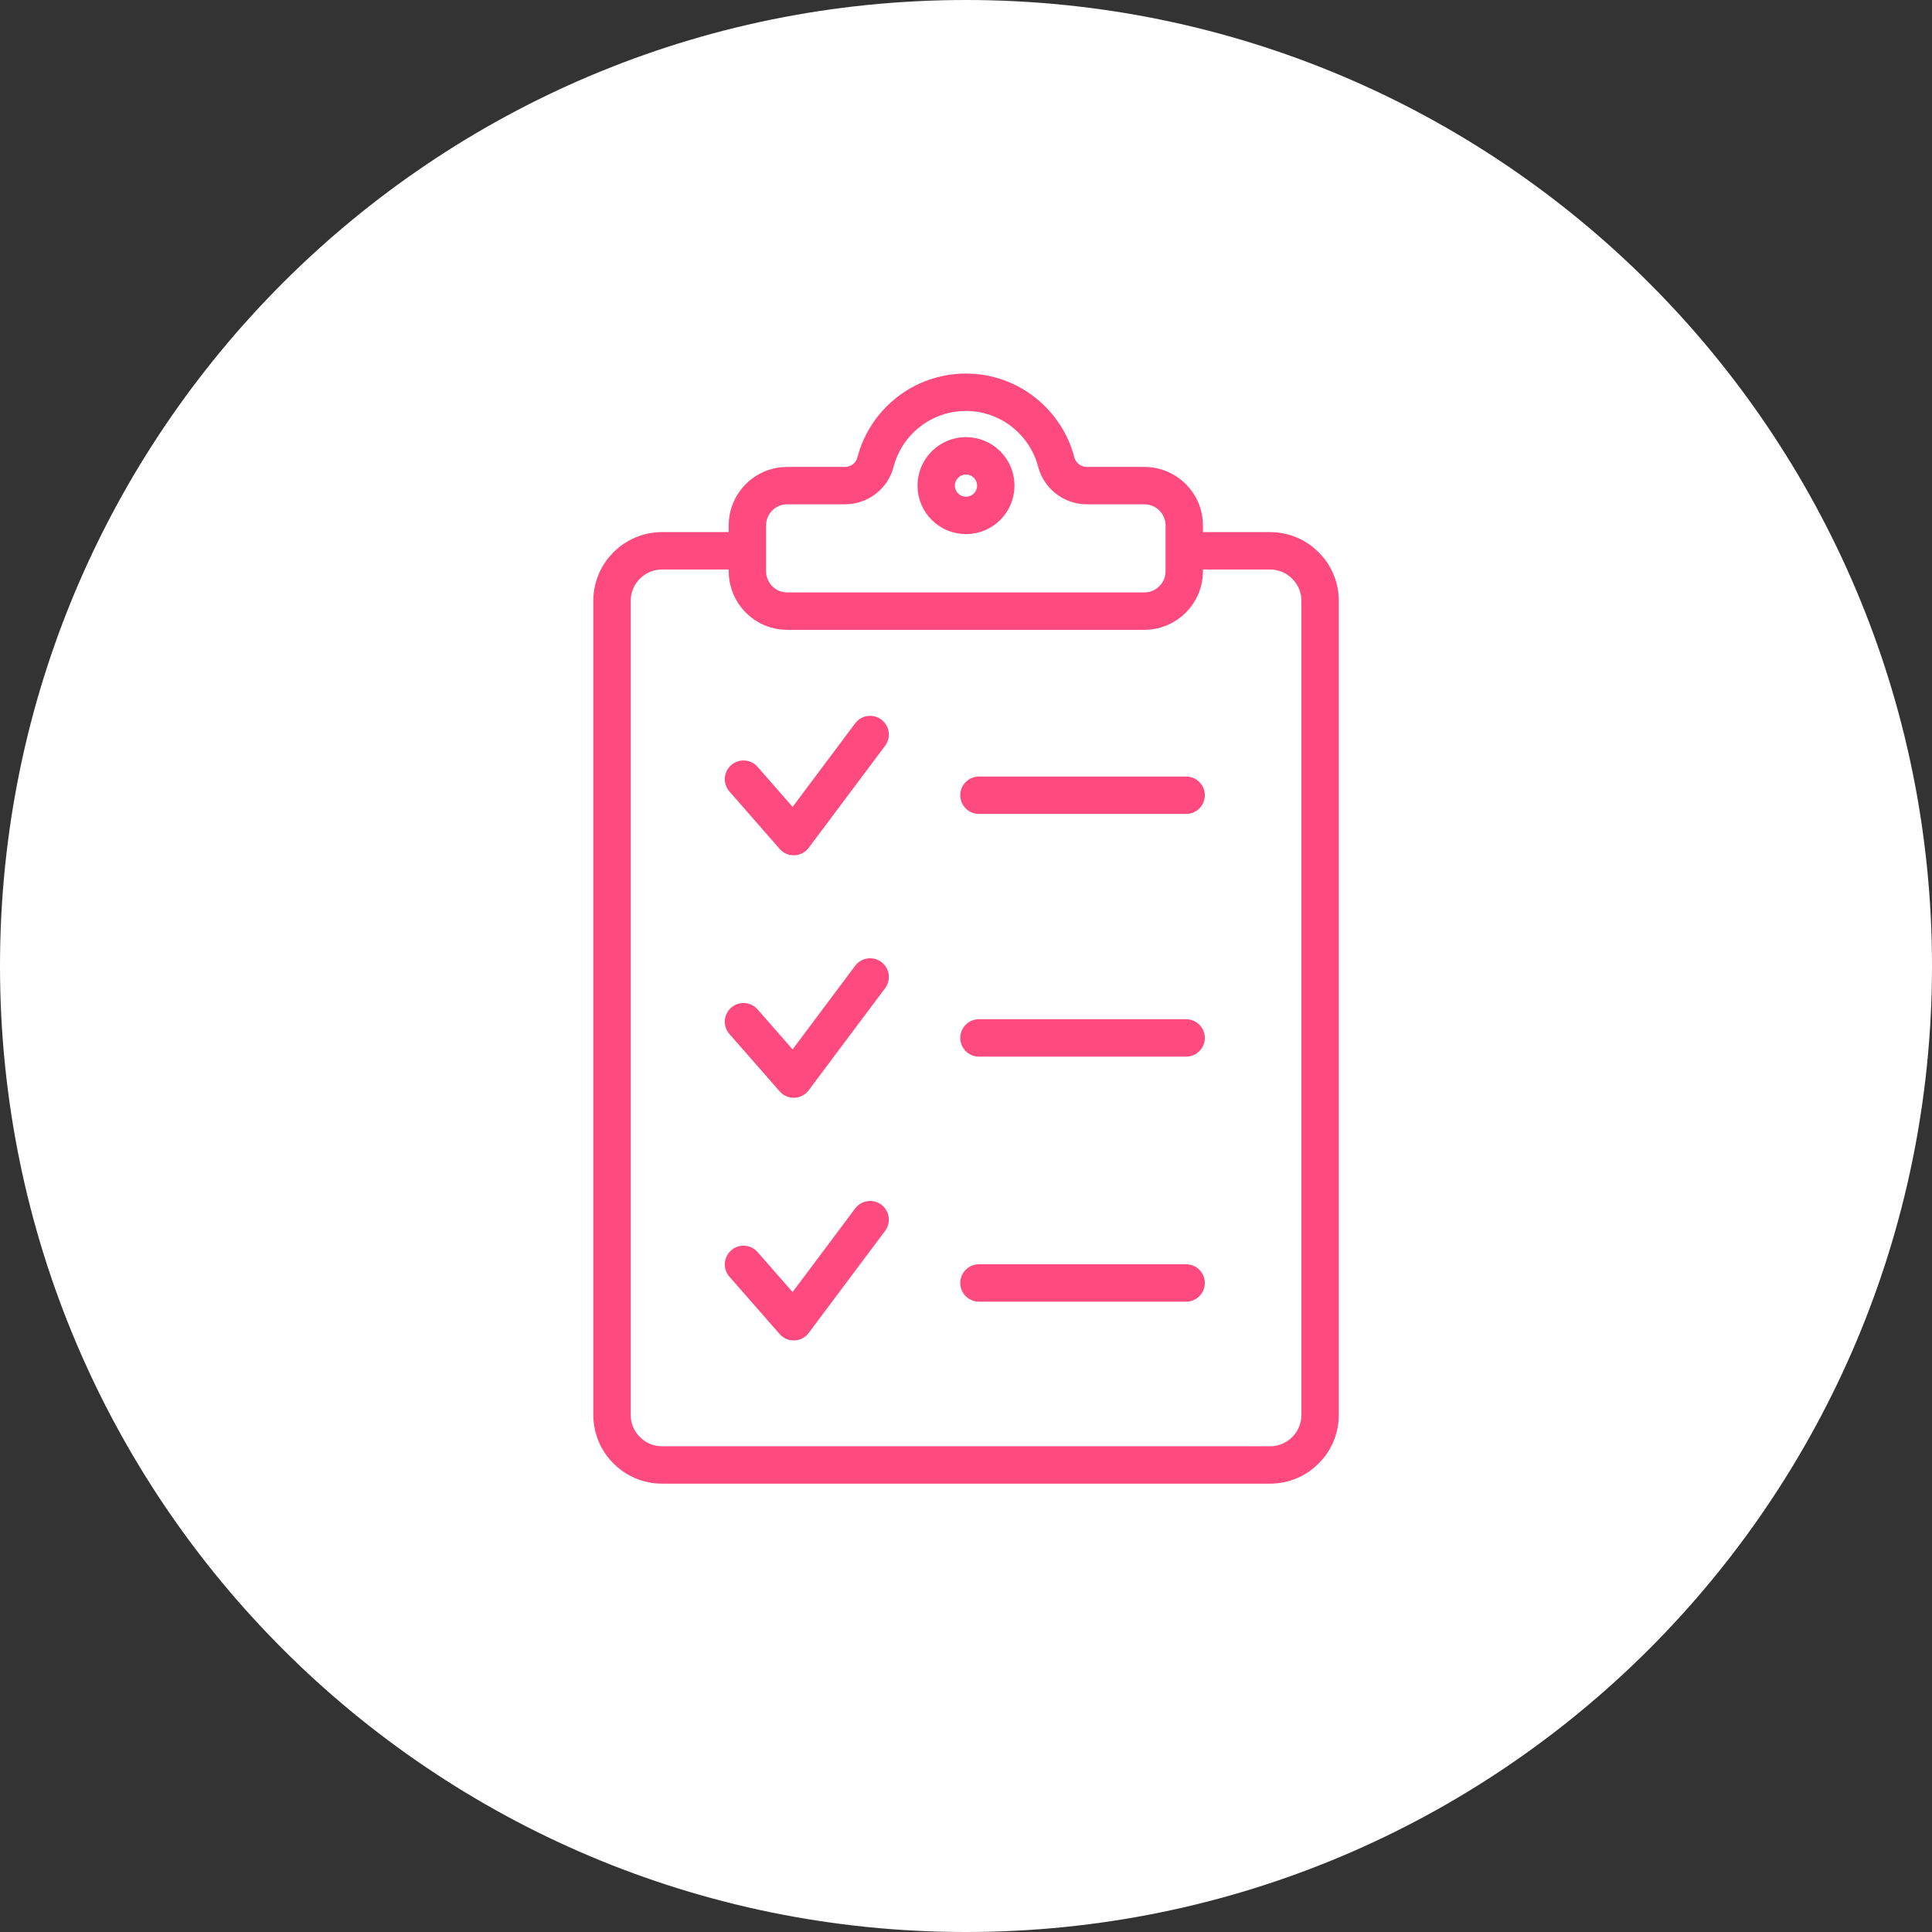
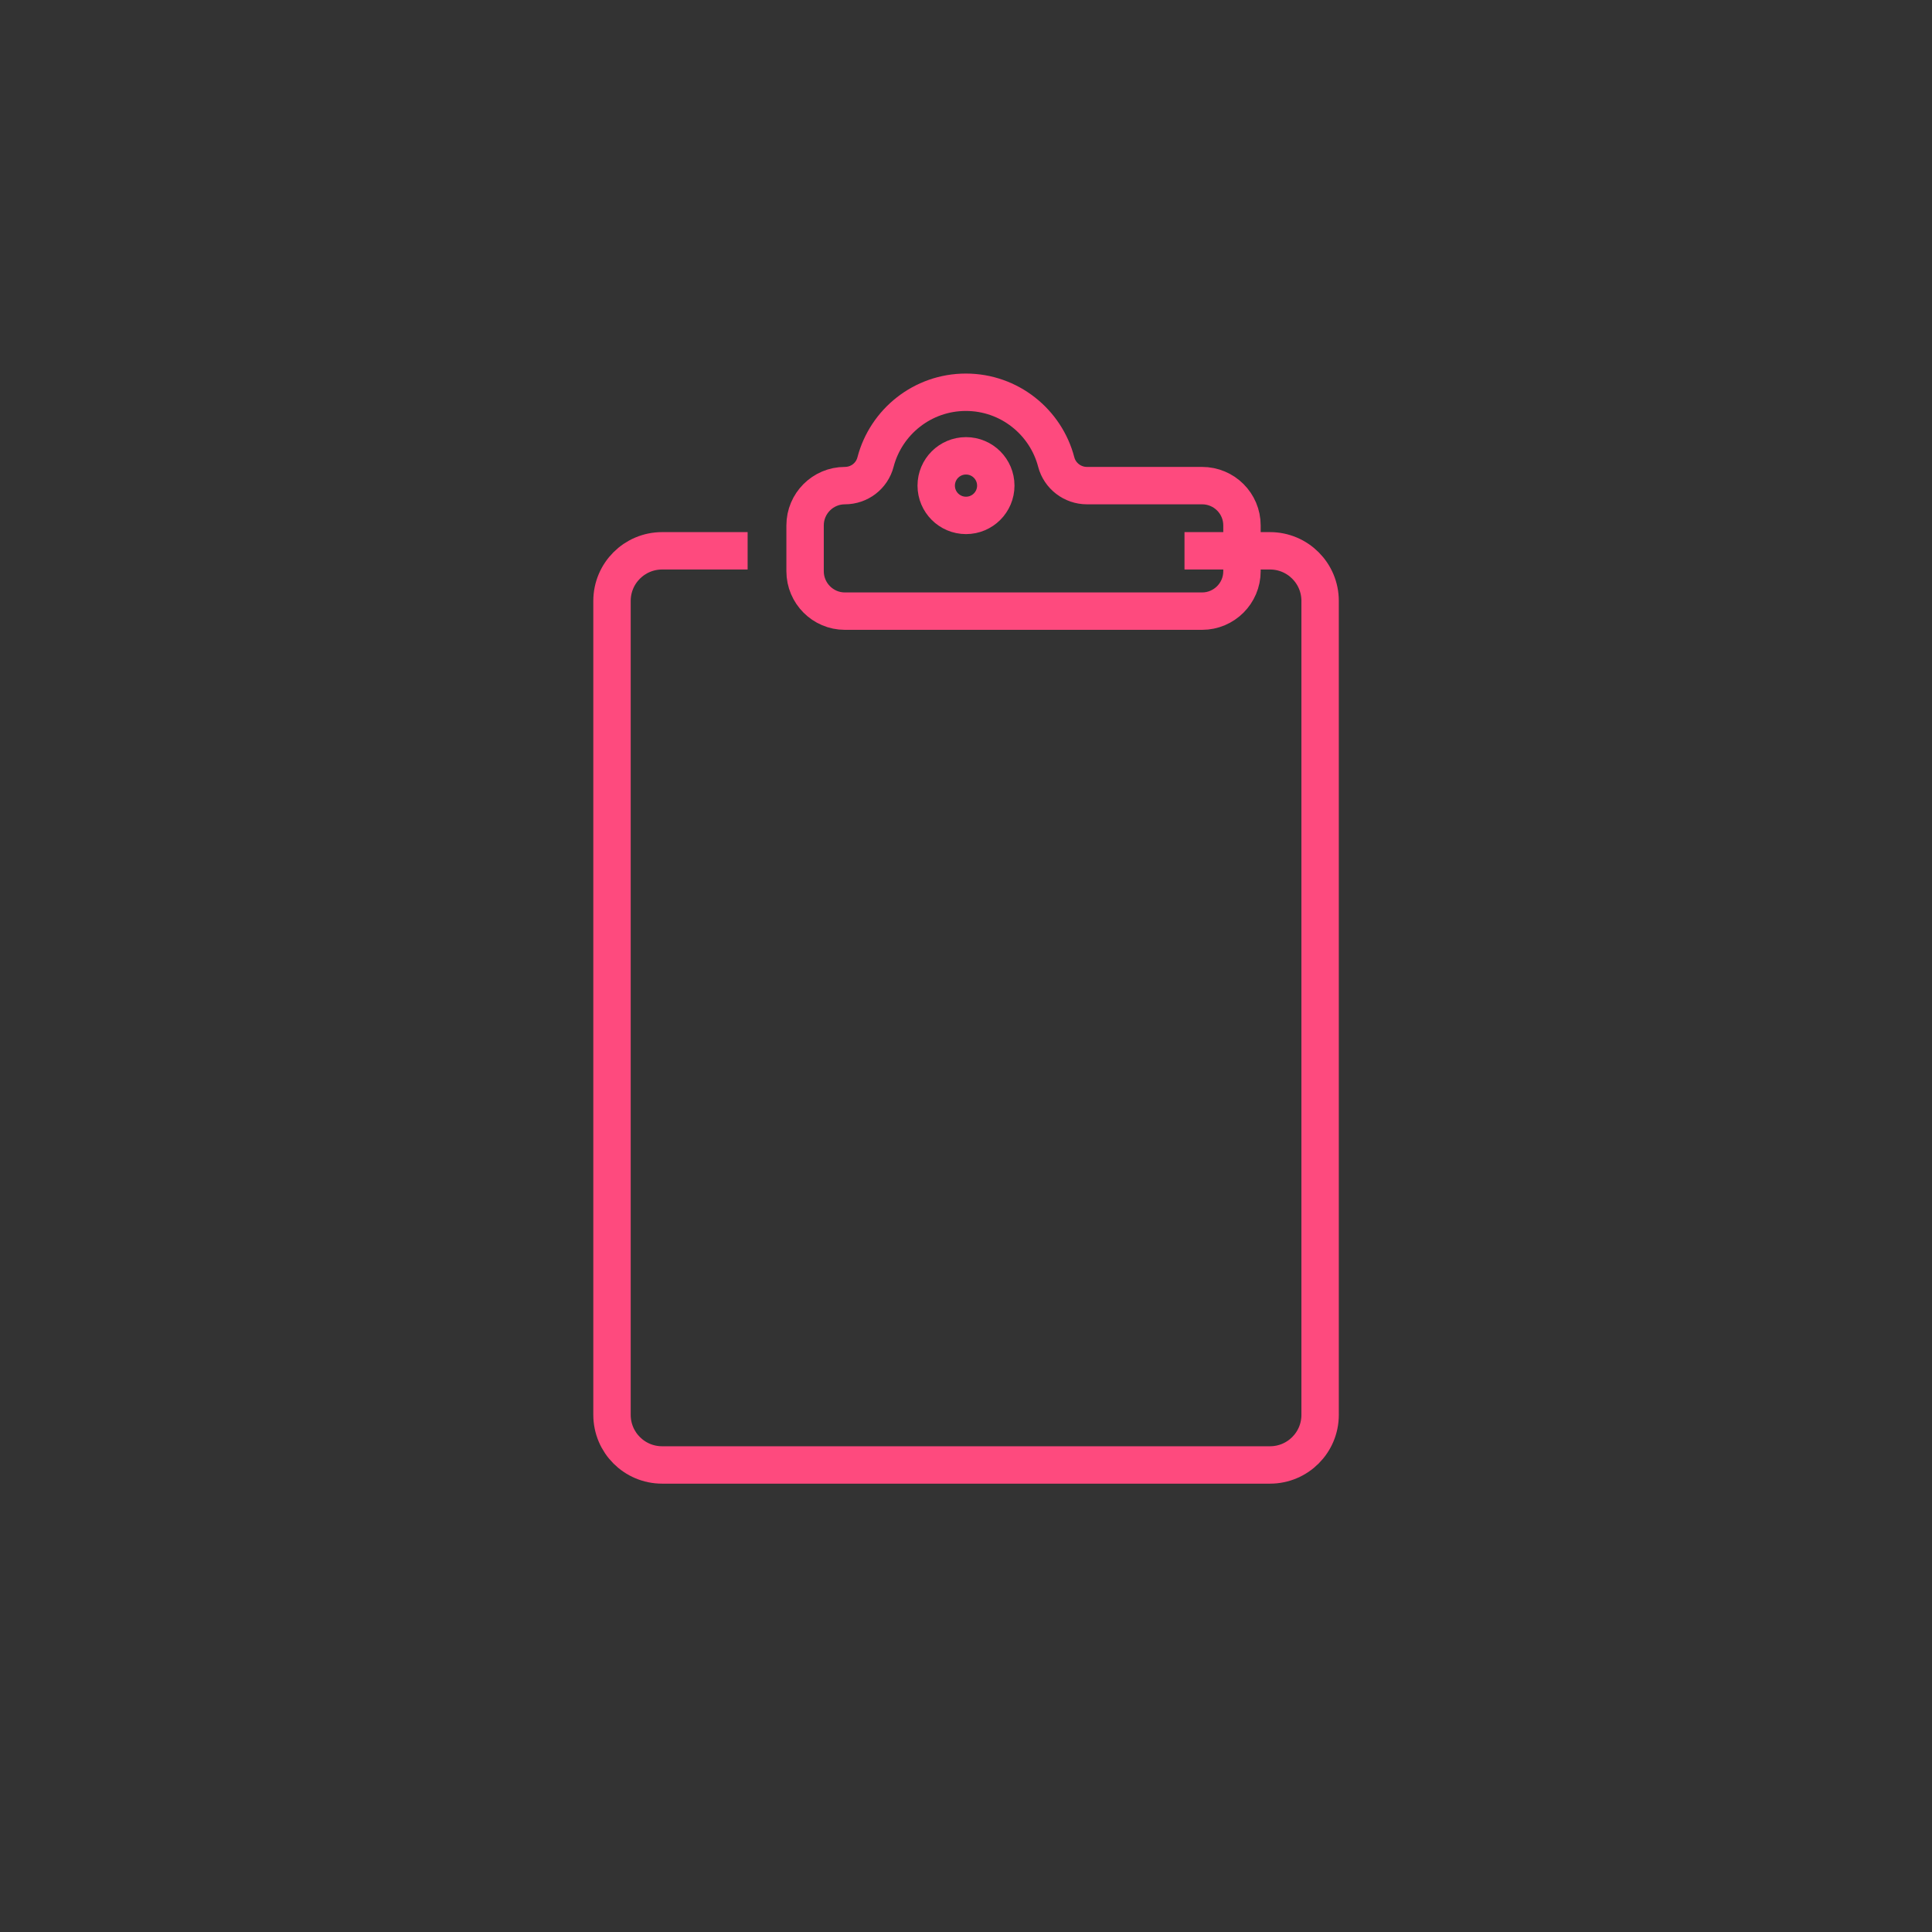
<svg xmlns="http://www.w3.org/2000/svg" id="Livello_2" viewBox="0 0 155 155">
  <rect x="0" y="0" width="155" height="155" fill="#333333" stroke="none" />
  <defs>
    <style>.cls-1,.cls-2,.cls-3,.cls-4{fill:none;}.cls-1,.cls-3,.cls-4{stroke:#fe4a7e;stroke-width:3px;}.cls-1,.cls-4{stroke-linejoin:round;}.cls-5{fill:#fff;}.cls-6{clip-path:url(#clippath-1);}.cls-7{isolation:isolate;}.cls-8{clip-path:url(#clippath-3);}.cls-9{clip-path:url(#clippath-2);}.cls-4{stroke-linecap:round;}.cls-10{clip-path:url(#clippath);}</style>
    <clipPath id="clippath">
      <rect class="cls-2" width="155" height="155" />
    </clipPath>
    <clipPath id="clippath-1">
-       <rect class="cls-2" x="0" width="155.25" height="155" />
-     </clipPath>
+       </clipPath>
    <clipPath id="clippath-2">
      <rect class="cls-2" x="47.5" y="29.88" width="60" height="89.24" />
    </clipPath>
    <clipPath id="clippath-3">
      <rect class="cls-2" x="47.5" y="29.75" width="60.25" height="89.5" />
    </clipPath>
  </defs>
  <g id="Livello_1-2">
    <g class="cls-10">
      <g class="cls-7">
        <g class="cls-6">
          <path class="cls-5" d="M155,77.5c0,42.84-34.71,77.5-77.51,77.5S0,120.34,0,77.5,34.71,0,77.49,0s77.51,34.66,77.51,77.5" />
        </g>
      </g>
    </g>
    <g class="cls-9">
      <g class="cls-7">
        <g class="cls-8">
-           <path class="cls-1" d="M91.83,38.96h-4.63c-1.15,0-2.17-.78-2.46-1.89-.84-3.22-3.77-5.6-7.25-5.6s-6.41,2.38-7.25,5.6c-.29,1.12-1.3,1.89-2.46,1.89h-4.63c-1.76,0-3.19,1.43-3.19,3.19v3.68c0,1.76,1.43,3.2,3.19,3.2h28.66c1.76,0,3.2-1.43,3.2-3.2v-3.68c0-1.76-1.43-3.19-3.2-3.19ZM95.03,44.19h6.86c2.22,0,4.02,1.8,4.02,4.02v65.3c0,2.22-1.8,4.02-4.02,4.02h-48.77c-2.22,0-4.02-1.8-4.02-4.02V48.21c0-2.22,1.8-4.02,4.02-4.02h6.86" />
+           <path class="cls-1" d="M91.83,38.96h-4.63c-1.15,0-2.17-.78-2.46-1.89-.84-3.22-3.77-5.6-7.25-5.6s-6.41,2.38-7.25,5.6c-.29,1.12-1.3,1.89-2.46,1.89c-1.76,0-3.19,1.43-3.19,3.19v3.68c0,1.76,1.43,3.2,3.19,3.2h28.66c1.76,0,3.2-1.43,3.2-3.2v-3.68c0-1.76-1.43-3.19-3.2-3.19ZM95.03,44.19h6.86c2.22,0,4.02,1.8,4.02,4.02v65.3c0,2.22-1.8,4.02-4.02,4.02h-48.77c-2.22,0-4.02-1.8-4.02-4.02V48.21c0-2.22,1.8-4.02,4.02-4.02h6.86" />
          <path class="cls-3" d="M79.89,38.96c0-1.32-1.07-2.39-2.39-2.39s-2.39,1.07-2.39,2.39,1.07,2.39,2.39,2.39,2.39-1.07,2.39-2.39Z" />
        </g>
      </g>
    </g>
-     <path class="cls-4" d="M59.65,101.44l4.03,4.6,6.13-8.19M59.65,81.97l4.03,4.6,6.13-8.19M78.54,83.27h16.62M59.65,62.51l4.03,4.61,6.13-8.19M78.54,102.93h16.62M78.54,63.8h16.62" />
  </g>
</svg>